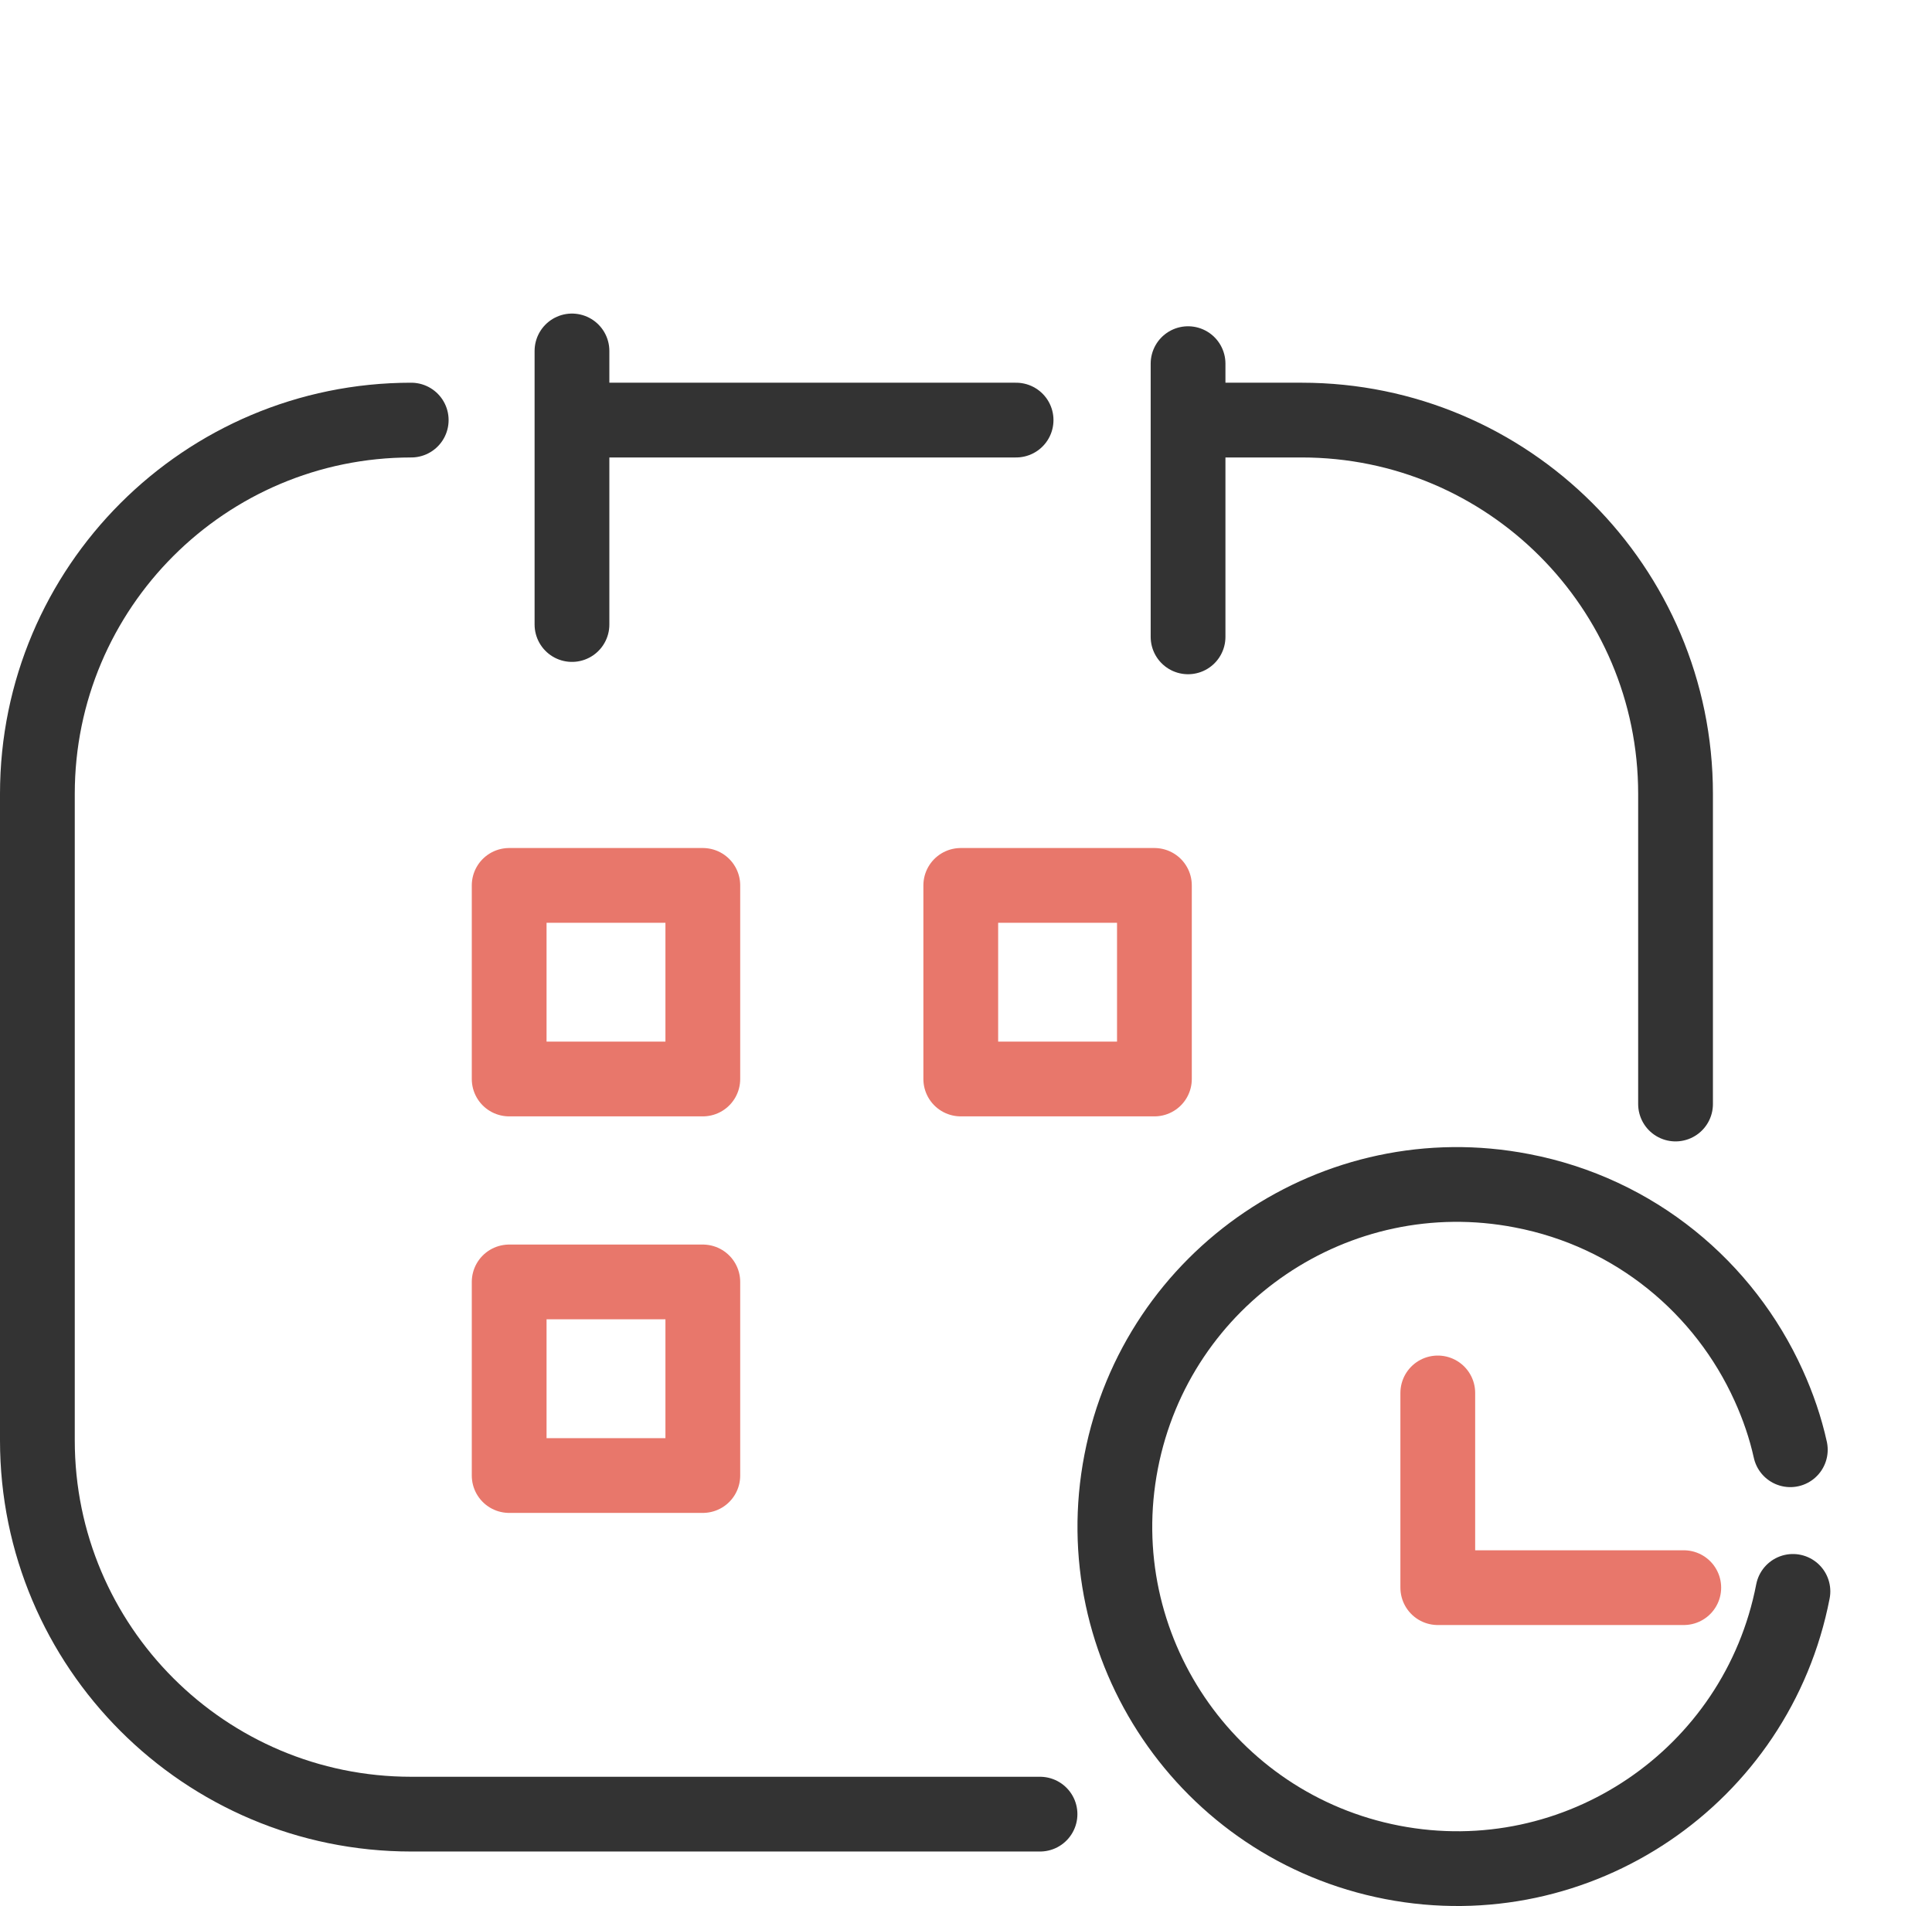
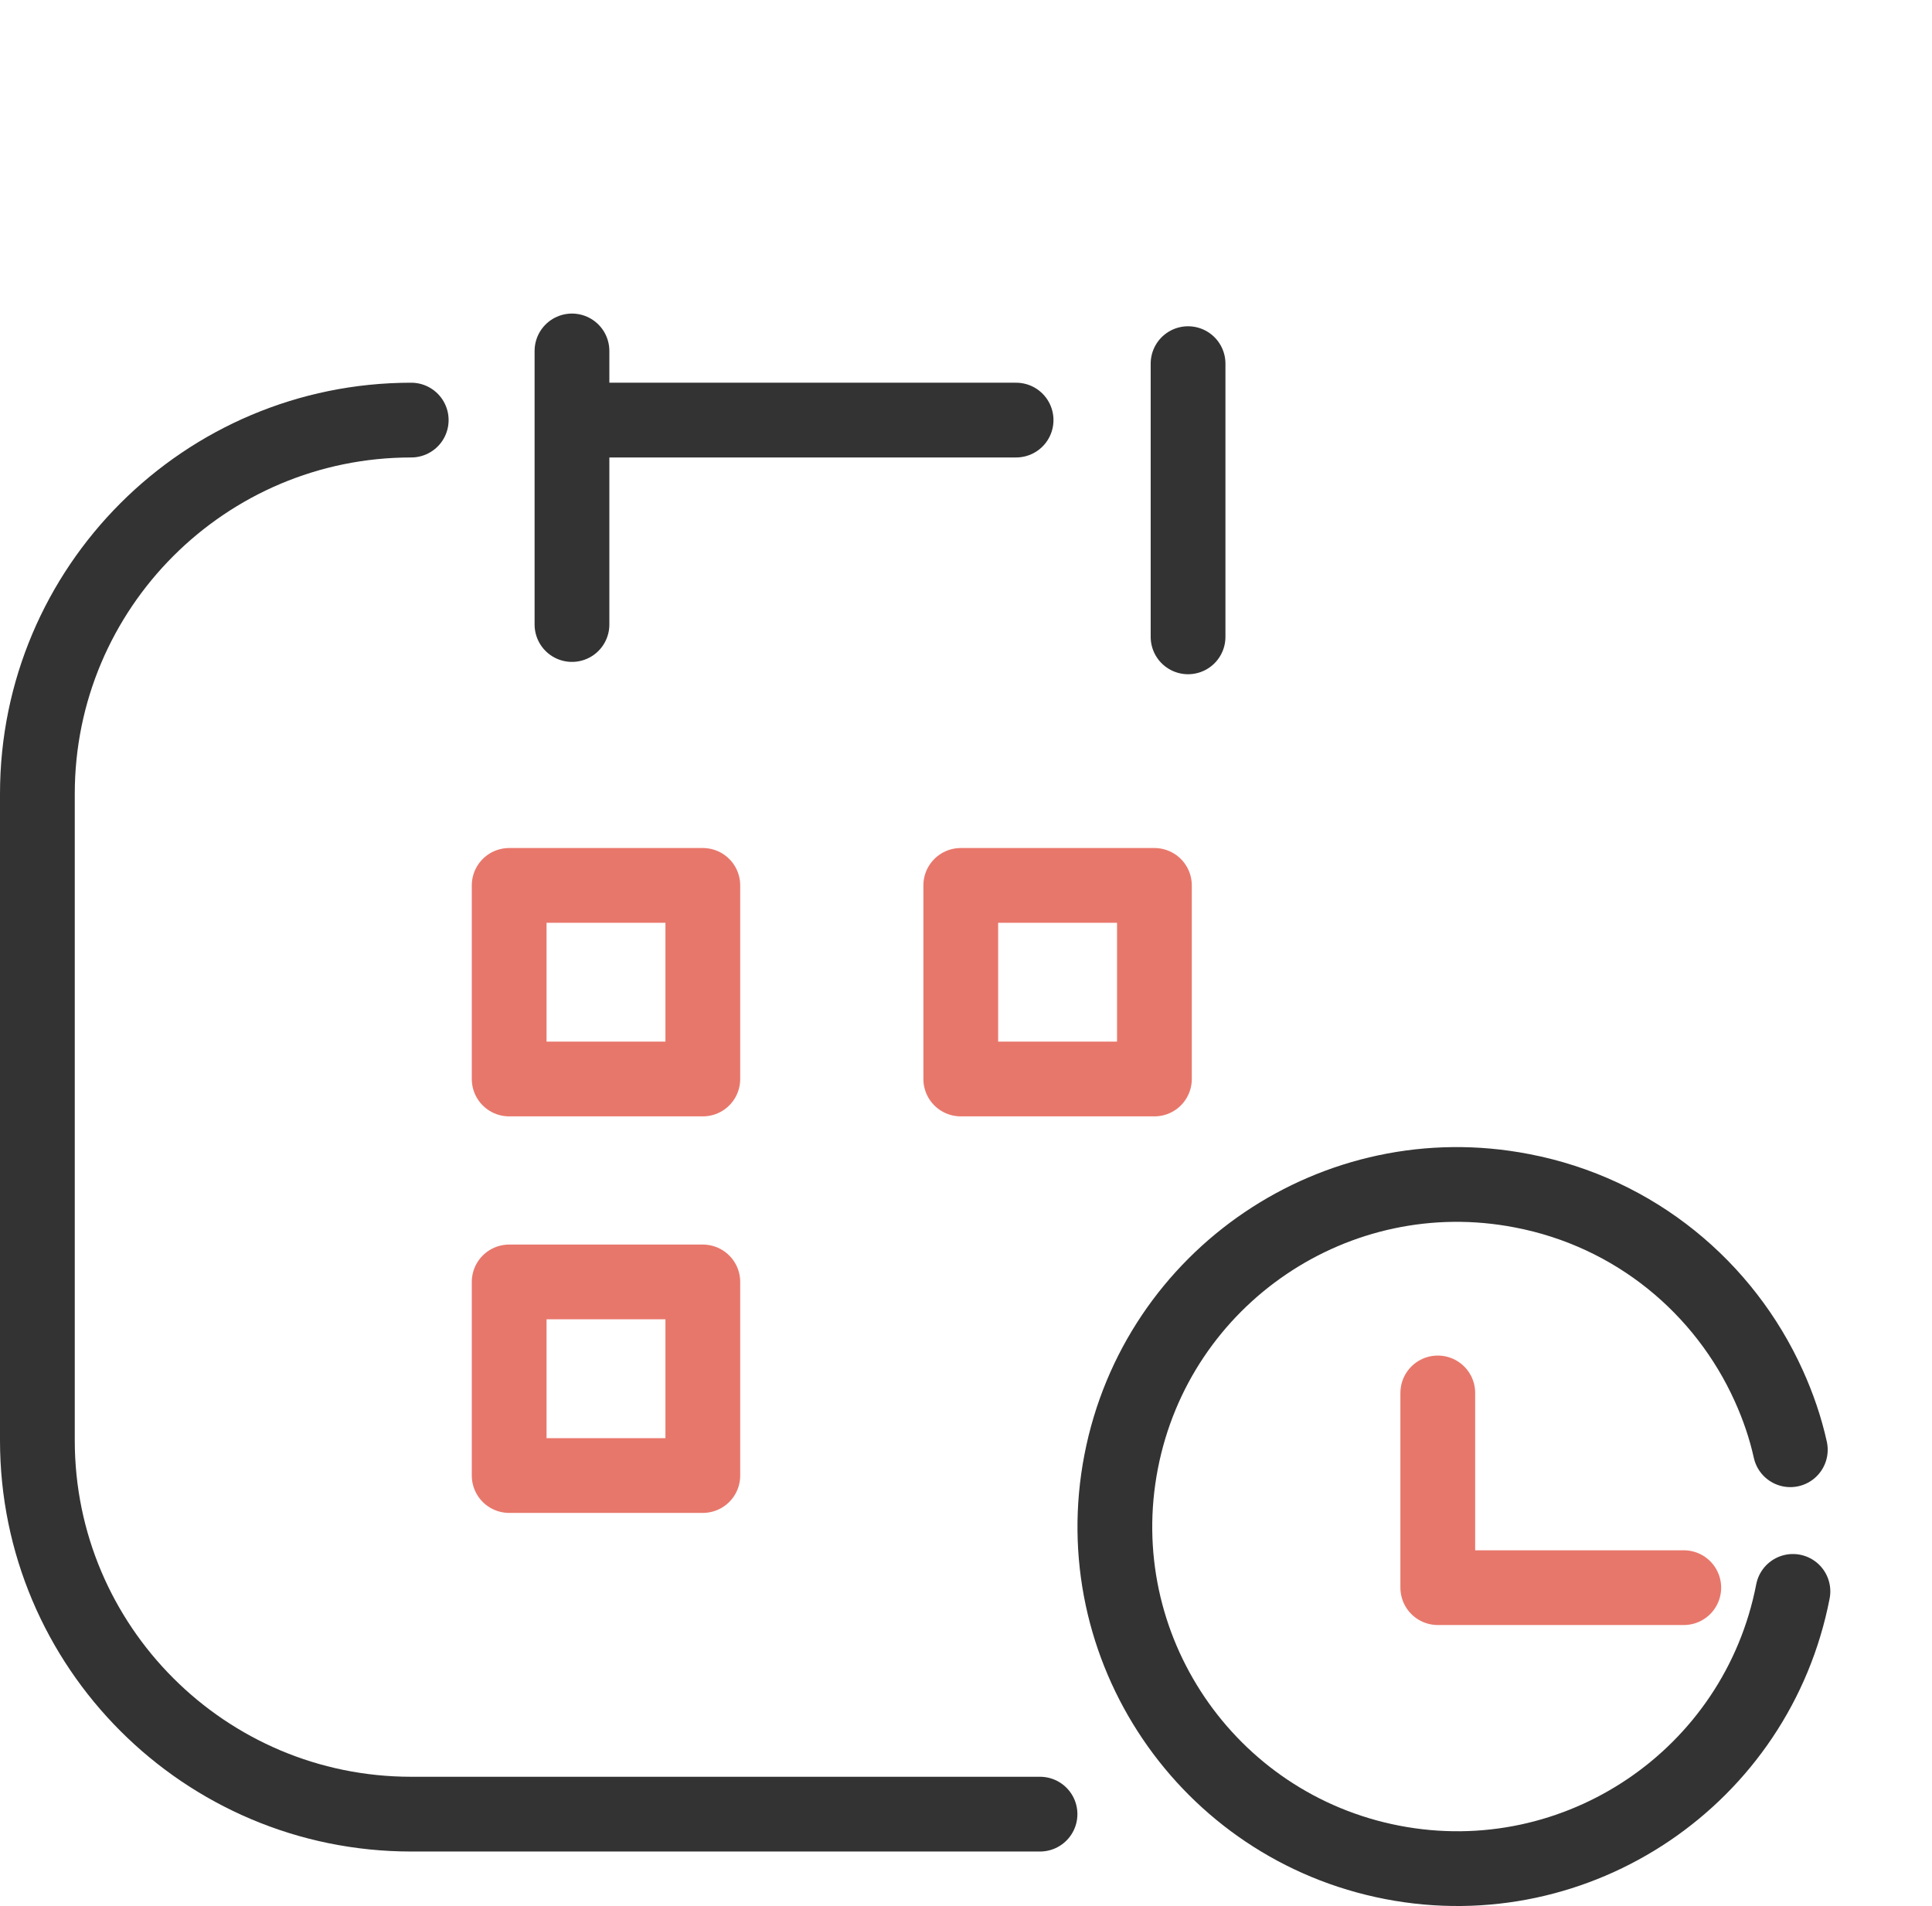
<svg xmlns="http://www.w3.org/2000/svg" id="Layer_2" viewBox="0 0 51.68 51">
  <defs>
    <style>.cls-1,.cls-2,.cls-3{fill:none;}.cls-2{stroke:#333;}.cls-2,.cls-3{stroke-linecap:round;stroke-linejoin:round;stroke-width:2px;}.cls-3{stroke:#e8776b;}</style>
  </defs>
  <g id="HR">
    <rect class="cls-1" x="1.68" width="50" height="50" rx="10.18" ry="10.18" />
    <path class="cls-2" d="m47.96,42.58c-.96,4.96-5.76,8.21-10.72,7.25-4.96-.96-8.21-5.76-7.25-10.72.96-4.96,5.76-8.21,10.72-7.25,3.03.58,5.42,2.6,6.6,5.21.25.55.45,1.13.58,1.72" />
    <polyline class="cls-3" points="38.46 37.27 38.46 42.48 45.04 42.48" />
    <line class="cls-2" x1="31.78" y1="9.73" x2="31.78" y2="17.04" />
    <line class="cls-2" x1="15.3" y1="9.39" x2="15.3" y2="16.71" />
    <rect class="cls-3" x="13.62" y="23.69" width="5.18" height="5.18" />
    <rect class="cls-3" x="13.62" y="34.3" width="5.18" height="5.18" />
    <rect class="cls-3" x="25.7" y="23.69" width="5.18" height="5.18" />
    <line class="cls-2" x1="16.3" y1="11.24" x2="27.18" y2="11.24" />
    <path class="cls-2" d="m27.82,48.54H11c-5.52,0-10-4.48-10-10v-17.3c0-5.52,4.48-10,10-10" />
-     <path class="cls-2" d="m44.82,29.54v-8.3c0-5.52-4.48-10-10-10h-2.35" />
  </g>
</svg>